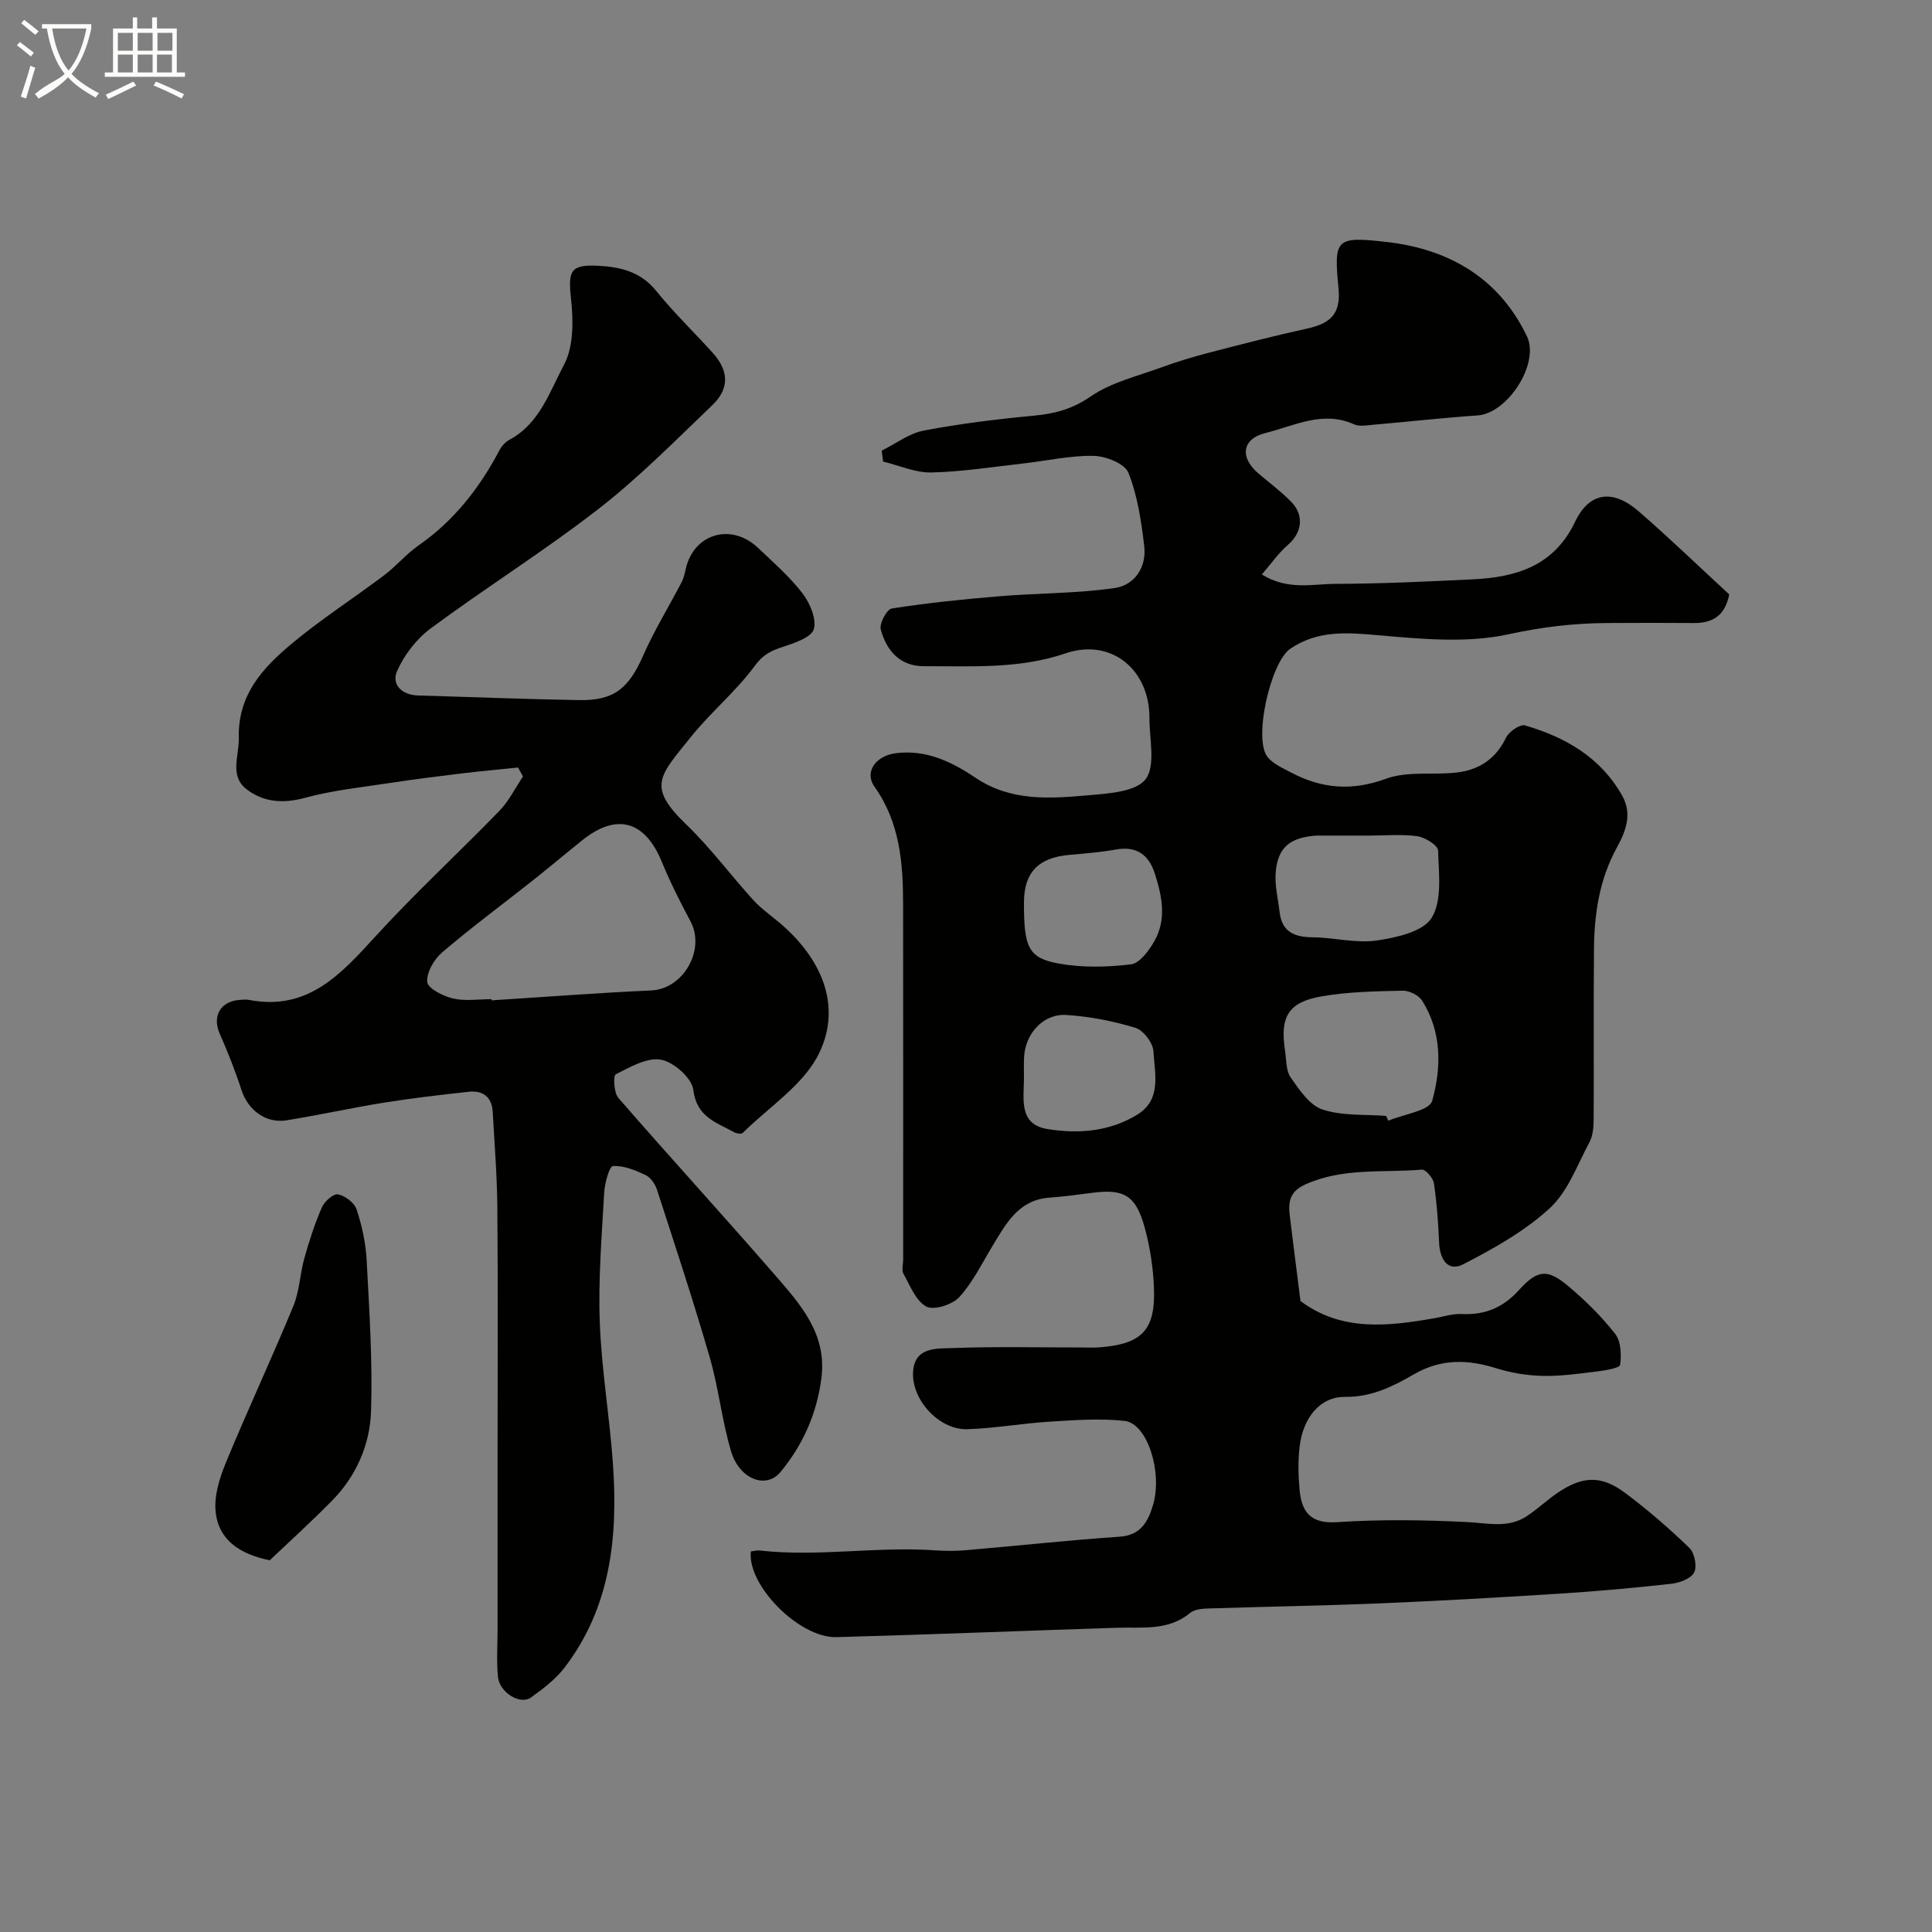
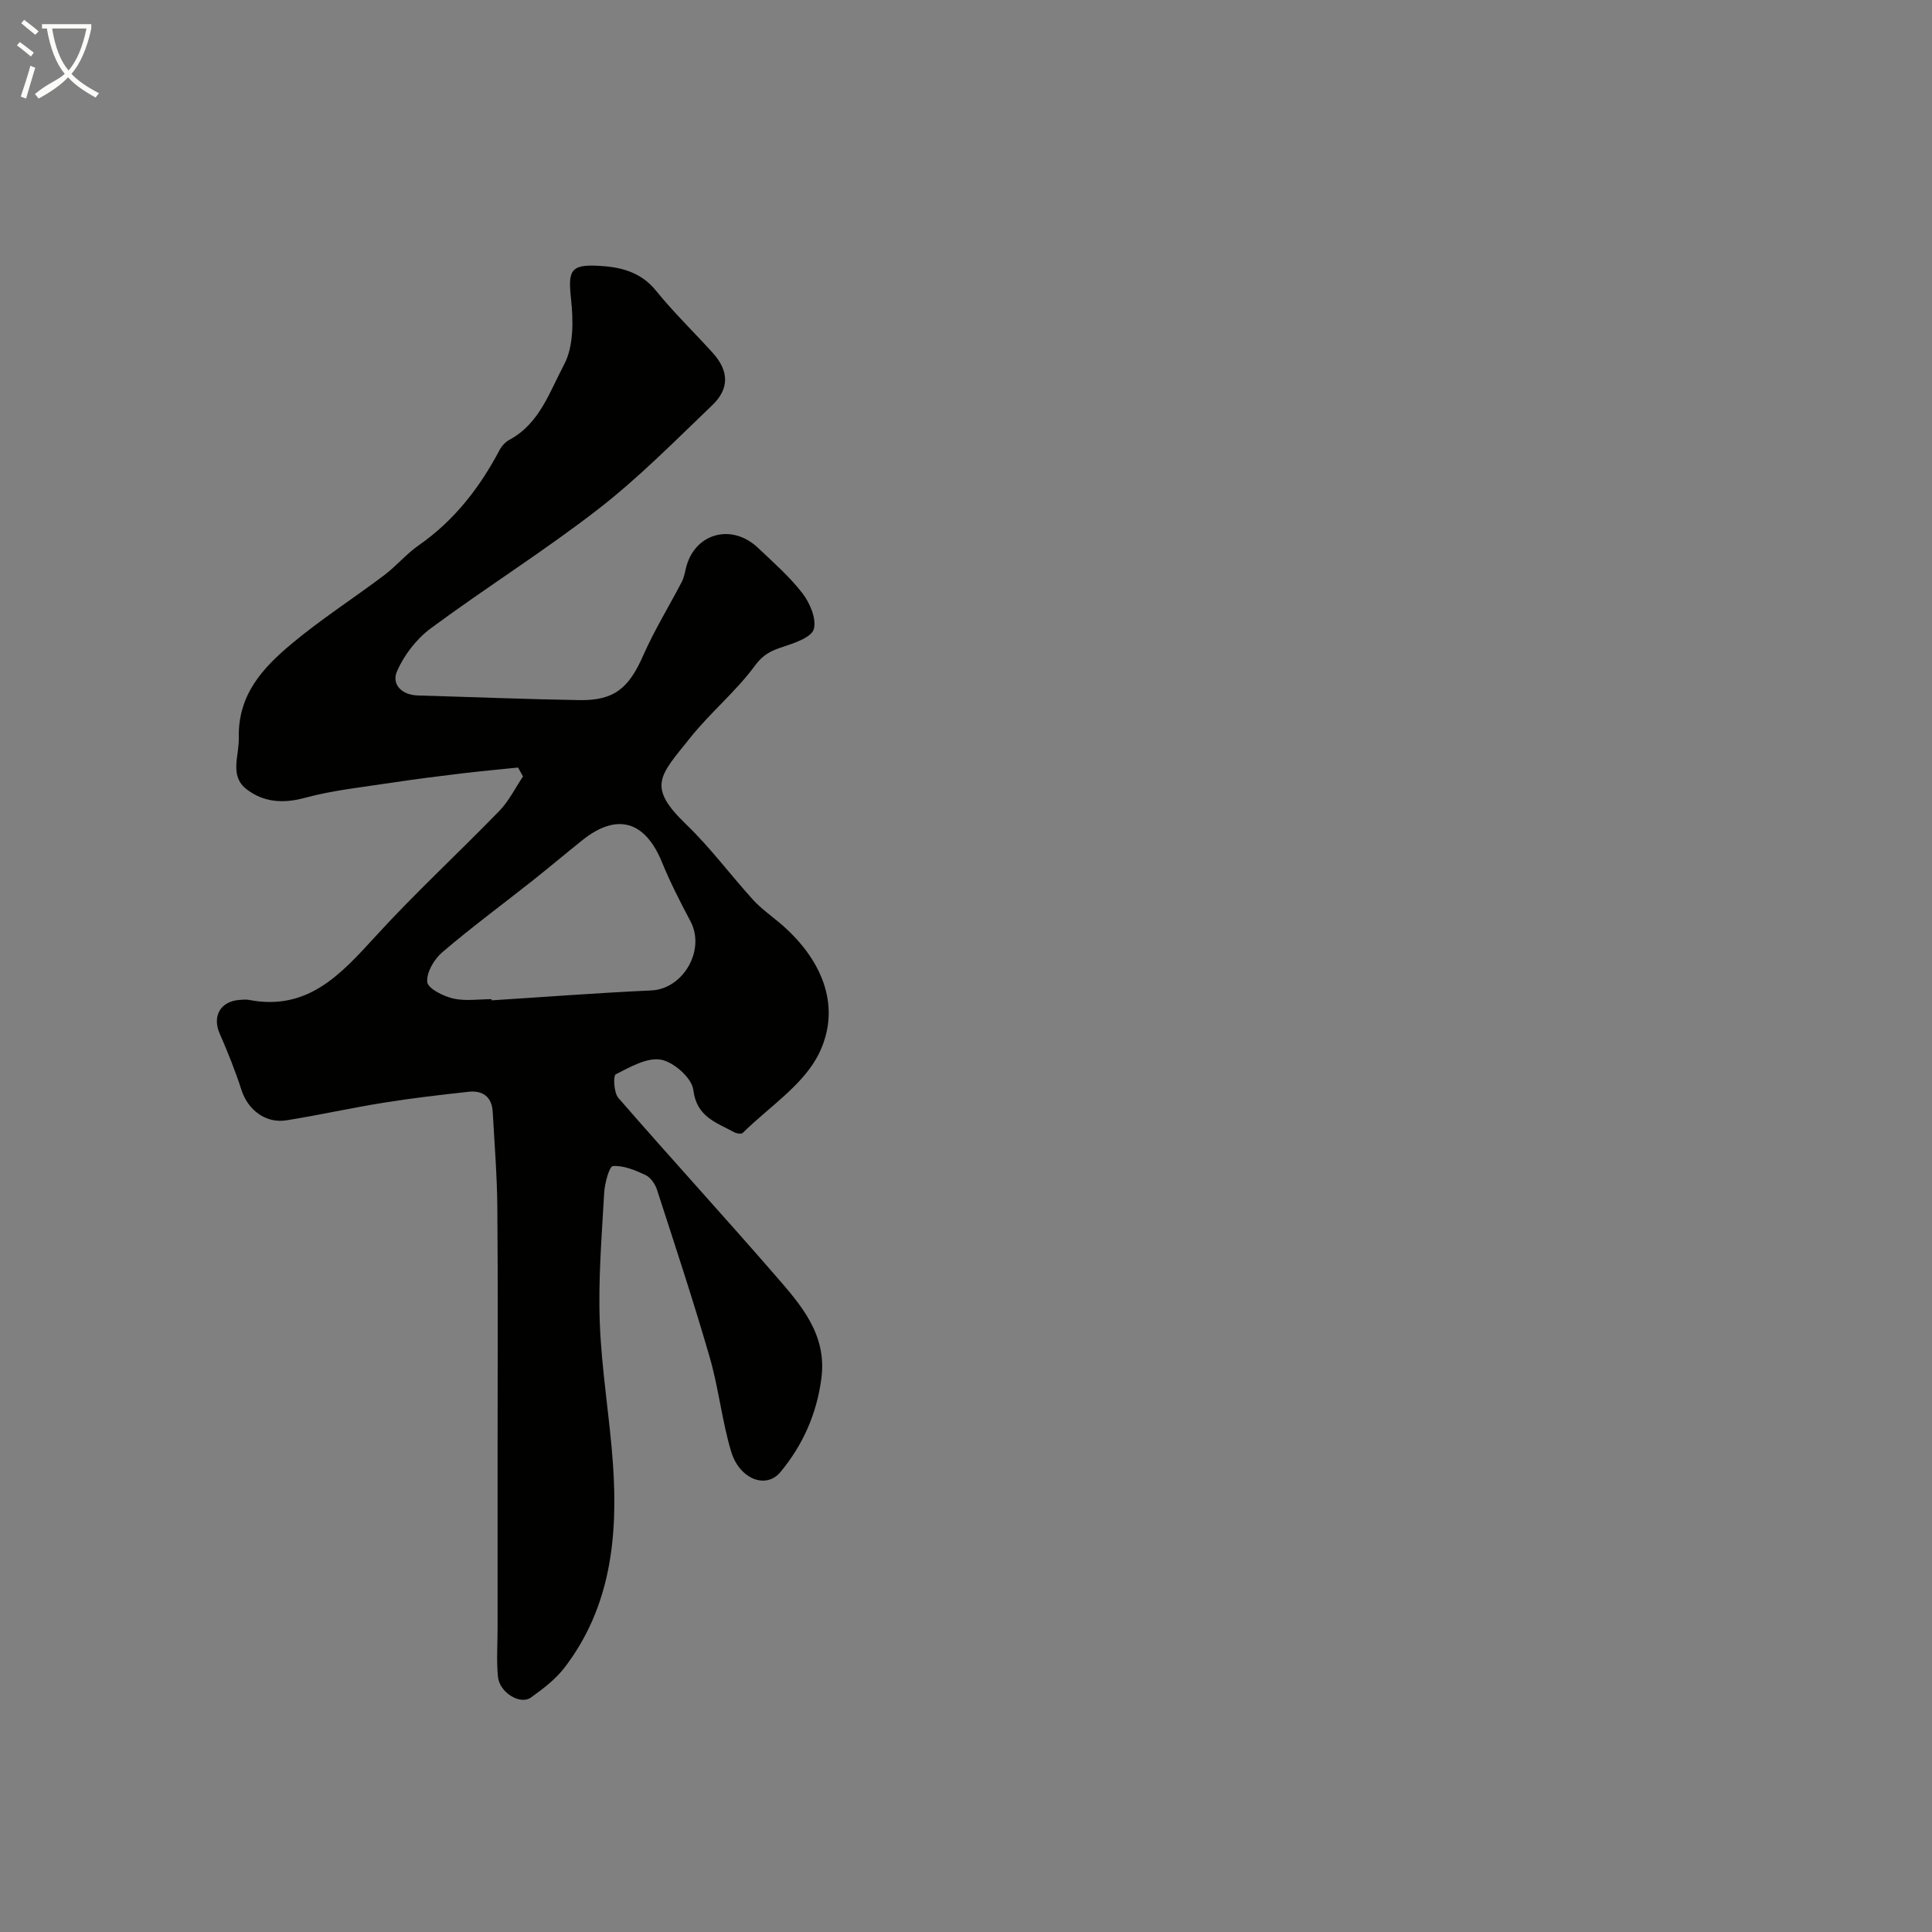
<svg xmlns="http://www.w3.org/2000/svg" enable-background="new 0 0 400 400" viewBox="0 0 400 400">
  <rect x="0" y="0" width="400" height="400" fill="#808080" stroke="none" />
  <path d="m6.4 11.7c-1-.8-1.9-1.6-2.9-2.3l.6-.7c.9.7 1.9 1.4 2.9 2.2zm-2.1 8.3c.7-2.1 1.4-4.2 2-6.4.2.1.6.3 1 .4-.7 2.3-1.3 4.4-1.9 6.4zm3-12.8c-1.1-.9-2.1-1.7-2.9-2.4l.6-.7c1 .8 2 1.5 3 2.4zm1.4-1.3v-.9h10.2v.9c-.9 4.2-2.3 7.3-4.1 9.4 1.3 1.4 3.2 2.7 5.7 4-.2.2-.4.5-.7.9-2.5-1.4-4.4-2.7-5.7-4.2-1.4 1.5-3.5 3-6.1 4.4 0 0 0 0-.1-.1-.3-.4-.5-.7-.7-.8 2.7-2.3 4.7-2.8 6.2-4.2-1.8-2.2-3-5.3-3.7-9.4zm9.2 0h-7.1c.6 3.8 1.7 6.7 3.4 8.7 1.7-2 2.9-4.8 3.7-8.7z" fill="#fbfcfa" />
-   <path d="m31.6 3.6h.9v2.3h4.1v9.1h1.7v.9h-16.6v-.9h1.7v-9.1h4.1v-2.3h.9v2.3h3.1v-2.3zm-4 13.3.6.8c-1.9.9-3.8 1.9-5.8 2.8-.2-.3-.3-.6-.5-.9 2-.9 3.9-1.8 5.7-2.7zm-3.2-10.1v3.7h3.1v-3.7zm0 4.5v3.7h3.1v-3.7zm4.1-4.5v3.7h3.1v-3.7zm0 4.5v3.7h3.1v-3.7zm9.1 9.1c-2.1-1.1-4.1-2-5.8-2.7l.5-.8c2.2.9 4.1 1.8 5.8 2.6zm-1.9-13.6h-3.1v3.7h3.1zm-3.2 4.5v3.7h3.1v-3.7z" fill="#fbfcfa" />
  <g fill="#010100">
-     <path d="m155.46 321.21c.59-.06 1.24-.26 1.86-.19 12.03 1.35 24.06-.87 36.1-.05 2.16.15 4.35.18 6.5-.01 10.63-.91 21.24-2.08 31.88-2.8 4.42-.3 5.89-3.16 6.9-6.5 2.06-6.85-1.16-16.94-5.84-17.47-5.08-.57-10.3-.17-15.43.14-5.73.35-11.42 1.39-17.15 1.57-6 .19-11.93-6.45-11.19-12.39.58-4.63 4.91-4.29 7.95-4.4 8.99-.35 17.99-.13 26.99-.13 1.17 0 2.34.07 3.5-.02 8.84-.65 11.7-3.51 11.39-12.23-.15-4.2-.81-8.48-1.91-12.53-1.83-6.73-4.31-8.12-10.98-7.23-2.91.39-5.84.77-8.77.99-6.38.48-8.95 5.33-11.76 9.98-2.19 3.62-4.09 7.55-6.9 10.62-1.43 1.56-5.25 2.78-6.81 1.95-2.18-1.16-3.36-4.33-4.73-6.77-.43-.76-.07-1.96-.07-2.96 0-24.5.02-49-.01-73.5-.01-8.59-.65-16.98-5.92-24.39-2.19-3.09.28-6.43 4.44-6.95 6.32-.79 11.61 1.82 16.51 5.11 7.31 4.91 15.37 4.3 23.36 3.6 4.15-.36 9.84-.71 11.82-3.34 2.12-2.81.77-8.29.79-12.61.05-10.06-7.91-16.64-17.34-13.44-9.7 3.3-19.5 2.64-29.35 2.67-5.01.01-7.76-3.26-8.94-7.61-.33-1.22 1.26-4.18 2.29-4.34 7.36-1.15 14.8-1.92 22.23-2.53 7.96-.66 16.01-.57 23.89-1.7 4.15-.59 6.67-4.31 6.14-8.72-.62-5.14-1.38-10.42-3.28-15.16-.75-1.89-4.68-3.44-7.2-3.49-4.85-.09-9.72 1.03-14.59 1.58-6.33.71-12.67 1.72-19.01 1.86-3.31.07-6.66-1.46-9.99-2.26-.09-.75-.19-1.51-.28-2.26 2.89-1.43 5.65-3.57 8.7-4.15 7.53-1.44 15.17-2.37 22.81-3.09 4.32-.41 7.94-1.35 11.72-3.96 4.29-2.95 9.75-4.23 14.77-6.07 3.19-1.17 6.47-2.15 9.76-3.01 6.74-1.75 13.5-3.5 20.3-4.99 4.61-1.01 7.04-2.84 6.52-8.28-1-10.33-.63-10.86 9.98-9.65 12.81 1.46 23.2 7.4 29.02 19.51 2.71 5.65-4 15.97-10.2 16.4-7.21.5-14.4 1.3-21.6 1.93-1.32.11-2.86.42-3.97-.08-6.49-2.94-12.42.32-18.36 1.79-4.94 1.23-5.33 5.11-1.43 8.4 2.26 1.91 4.64 3.7 6.72 5.8 2.81 2.83 2.27 6.46-.65 8.97-1.95 1.68-3.45 3.87-5.39 6.12 5.43 3.35 10.51 1.95 15.3 1.94 9.44-.02 18.87-.48 28.3-.93 9-.43 16.86-2.72 21.25-11.91 2.96-6.2 7.8-6.84 13.19-2.16 6.37 5.54 12.46 11.41 18.73 17.19-.86 4.35-3.37 5.95-7.31 5.92-6-.05-12-.04-18 0-6.88.04-13.52.83-20.39 2.33-8.56 1.87-17.91.99-26.82.21-6.55-.57-12.62-1.12-18.38 2.8-4.02 2.74-7.7 18.65-4.68 22.41 1.15 1.43 3.13 2.28 4.83 3.18 6.35 3.37 12.61 3.91 19.69 1.31 4.46-1.64 9.82-.71 14.73-1.3 4.56-.55 8.02-2.83 10.12-7.21.6-1.25 2.9-2.83 3.93-2.53 8.38 2.44 15.67 6.63 20.13 14.57 2.11 3.76.73 7.36-1.09 10.67-3.59 6.52-4.68 13.57-4.76 20.82-.12 11.83 0 23.67-.07 35.5-.01 1.59-.15 3.38-.87 4.73-2.52 4.71-4.46 10.21-8.22 13.67-5.17 4.75-11.58 8.34-17.88 11.59-3.25 1.68-4.88-1.05-5.03-4.48-.17-4.1-.47-8.21-1.07-12.26-.16-1.1-1.71-2.91-2.5-2.84-8.1.69-16.42-.47-24.22 3.11-3.16 1.45-3.46 3.61-3.13 6.38.71 5.85 1.46 11.69 2.22 17.71 8.46 6.34 18.03 5.26 27.69 3.57 1.92-.34 3.87-.97 5.78-.88 4.79.23 8.52-1.37 11.77-4.96 3.89-4.29 5.92-4.44 10.34-.7 3.47 2.94 6.78 6.19 9.57 9.77 1.2 1.54 1.33 4.32 1.03 6.41-.1.68-3.05 1.16-4.74 1.37-3.75.46-7.53 1.01-11.29.92-3.22-.07-6.53-.61-9.6-1.57-5.93-1.87-11.42-2-17.04 1.23-4.34 2.5-8.74 4.75-14.27 4.69-5.2-.06-8.68 4.32-9.41 10.22-.36 2.95-.29 6.01-.02 8.99.42 4.57 2.22 7.1 7.76 6.73 8.96-.6 18-.47 26.98-.02 4.24.21 8.41 1.32 12.25-1.19 2.19-1.43 4.11-3.26 6.26-4.75 5.27-3.63 9.17-3.83 14.18-.08 4.66 3.49 9.1 7.33 13.29 11.38 1.07 1.03 1.61 3.82.97 5.07-.65 1.28-3 2.15-4.7 2.34-7.67.86-15.36 1.55-23.06 2.04-12.35.79-24.71 1.49-37.08 2.01-11.93.5-23.87.68-35.8 1.07-1.26.04-2.82.18-3.71.92-4.54 3.77-9.89 2.9-15.11 3.07-19.37.62-38.73 1.41-58.1 1.94-7.69.22-18.53-10.73-17.73-17.74zm131.52-90.17c.15.33.3.66.45.99 3.16-1.34 8.52-2.06 9.09-4.12 1.92-6.84 2.01-14.21-2.05-20.69-.71-1.14-2.68-2.14-4.05-2.11-5.58.12-11.24.22-16.72 1.16-6.95 1.19-8.71 4.19-7.66 11.16.29 1.93.18 4.21 1.2 5.67 1.78 2.56 3.91 5.74 6.57 6.61 4.09 1.36 8.75.98 13.17 1.33zm-3.5-58.04c-3.49 0-6.97 0-10.46 0-.17 0-.33-.01-.5 0-5.45.39-7.97 2.43-8.4 7.62-.22 2.7.49 5.48.81 8.22.48 4.14 3.1 5.19 6.89 5.22 4.41.04 8.92 1.28 13.2.66 4.08-.59 9.65-1.83 11.4-4.71 2.2-3.61 1.46-9.19 1.32-13.91-.03-1.08-2.69-2.74-4.3-2.97-3.27-.45-6.64-.13-9.96-.13zm-71.48 13.87c-.01 9.28.87 11.48 7.25 12.63 4.84.87 9.99.75 14.89.16 1.8-.22 3.71-2.81 4.83-4.75 2.59-4.52 1.65-9.25.14-14-1.28-4.02-3.88-5.76-7.97-5.04-3.21.56-6.47.84-9.71 1.12-6.45.56-9.42 3.63-9.43 9.88zm0 36.55c-.05 4.24-1.05 9.36 4.83 10.33 6.37 1.05 12.88.55 18.61-2.96 5.14-3.15 3.62-8.53 3.37-13.12-.1-1.75-2.08-4.37-3.73-4.87-4.63-1.41-9.5-2.36-14.32-2.66-4.79-.3-8.53 3.91-8.74 8.79-.07 1.49-.02 2.99-.02 4.49z" />
    <path d="m107.26 158.91c-3.78.39-7.57.73-11.34 1.18-4.87.59-9.74 1.19-14.59 1.93-6.12.93-12.33 1.57-18.28 3.18-4.52 1.23-8.54.86-11.98-1.78-3.63-2.79-1.54-6.89-1.63-10.65-.21-8.95 4.96-14.48 10.92-19.47 6.1-5.1 12.85-9.43 19.21-14.23 2.49-1.88 4.53-4.36 7.08-6.14 7.38-5.13 12.66-11.94 16.8-19.79.45-.85 1.24-1.67 2.08-2.12 6.22-3.36 8.3-9.99 11.25-15.52 2.01-3.78 1.93-9.15 1.44-13.67-.61-5.71-.15-7.08 5.48-6.81 4.65.22 8.9 1.18 12.15 5.2 3.63 4.49 7.82 8.53 11.7 12.82 3.36 3.72 3.53 7.4-.09 10.86-7.69 7.36-15.21 15-23.59 21.5-11.2 8.69-23.27 16.25-34.68 24.69-2.95 2.18-5.5 5.5-6.98 8.85-1.2 2.72.93 4.96 4.32 5.05 11.12.32 22.24.77 33.36.96 7.27.13 10.29-2.45 13.28-9.24 2.3-5.23 5.33-10.14 7.98-15.23.44-.85.63-1.84.85-2.78 1.68-7.24 9.41-9.5 14.93-4.28 3.19 3.03 6.56 5.97 9.22 9.43 1.54 2.01 2.93 5.28 2.34 7.4-.47 1.69-3.94 2.87-6.29 3.64-2.42.79-4.13 1.52-5.88 3.9-3.93 5.36-9.22 9.7-13.38 14.91-6.36 7.96-9.11 10.07-.82 18.04 4.97 4.78 9.11 10.4 13.76 15.52 1.64 1.81 3.69 3.25 5.57 4.84 8.38 7.08 13 16.89 8.16 26.92-3.16 6.55-10.38 11.14-15.85 16.55-.28.27-1.26.12-1.75-.15-3.69-2.03-7.78-3.13-8.47-8.78-.29-2.43-4.05-5.77-6.68-6.24-2.89-.53-6.41 1.53-9.37 3.02-.56.28-.41 3.8.52 4.87 10.74 12.37 21.81 24.44 32.55 36.82 5.24 6.04 10.69 12.14 9.5 21.25-.95 7.35-3.85 13.85-8.5 19.44-2.98 3.57-8.48 1.43-10.19-4.29-1.9-6.37-2.58-13.1-4.43-19.49-3.37-11.65-7.18-23.17-10.92-34.71-.38-1.17-1.32-2.54-2.37-3.03-2.12-1-4.53-2.01-6.75-1.86-.75.05-1.7 3.56-1.81 5.53-.5 8.95-1.25 17.93-.91 26.87.36 9.8 2.05 19.54 2.73 29.34 1.04 15.02-.46 29.6-10.02 42.09-1.86 2.43-4.44 4.39-6.96 6.2-2.21 1.6-6.51-1.02-6.83-4.27-.33-3.32-.08-6.71-.08-10.06 0-12.5 0-24.99 0-37.49 0-16.54.09-33.08-.05-49.62-.06-6.61-.59-13.22-.96-19.82-.17-3.1-2.06-4.47-4.98-4.15-5.85.64-11.71 1.32-17.52 2.25-6.75 1.08-13.44 2.58-20.2 3.66-4.32.69-7.99-2.17-9.31-6.26-1.28-3.97-2.84-7.87-4.52-11.7-1.57-3.59.14-6.68 4.12-6.97.66-.05 1.35-.12 2 .01 12.17 2.32 19.02-5.38 26.22-13.25 8.18-8.95 17.13-17.2 25.58-25.91 1.97-2.03 3.27-4.72 4.88-7.11-.36-.63-.69-1.24-1.02-1.85zm-5.49 47.96c0 .08 0 .16.01.24 11.02-.7 22.04-1.55 33.07-2.05 6.6-.3 11.27-8.36 8.11-14.31-2.13-4.01-4.2-8.07-5.92-12.27-3.49-8.54-9.33-10.24-16.47-4.53-3.45 2.76-6.83 5.62-10.29 8.36-6.25 4.95-12.68 9.69-18.74 14.87-1.67 1.43-3.28 4.19-3.08 6.14.14 1.35 3.31 2.93 5.36 3.41 2.52.58 5.29.14 7.95.14z" />
-     <path d="m55.85 323.04c-6.24-1.27-10.63-4.22-11.21-10.11-.33-3.31.85-7.01 2.16-10.19 4.48-10.84 9.45-21.48 13.93-32.32 1.28-3.1 1.37-6.66 2.29-9.94 1-3.57 2.15-7.14 3.63-10.53.53-1.22 2.4-2.86 3.33-2.67 1.48.3 3.39 1.73 3.85 3.11 1.11 3.37 1.89 6.96 2.08 10.5.55 10.42 1.25 20.88.91 31.29-.22 6.88-3.03 13.36-8.01 18.45-4.26 4.35-8.8 8.45-12.96 12.41z" />
  </g>
</svg>